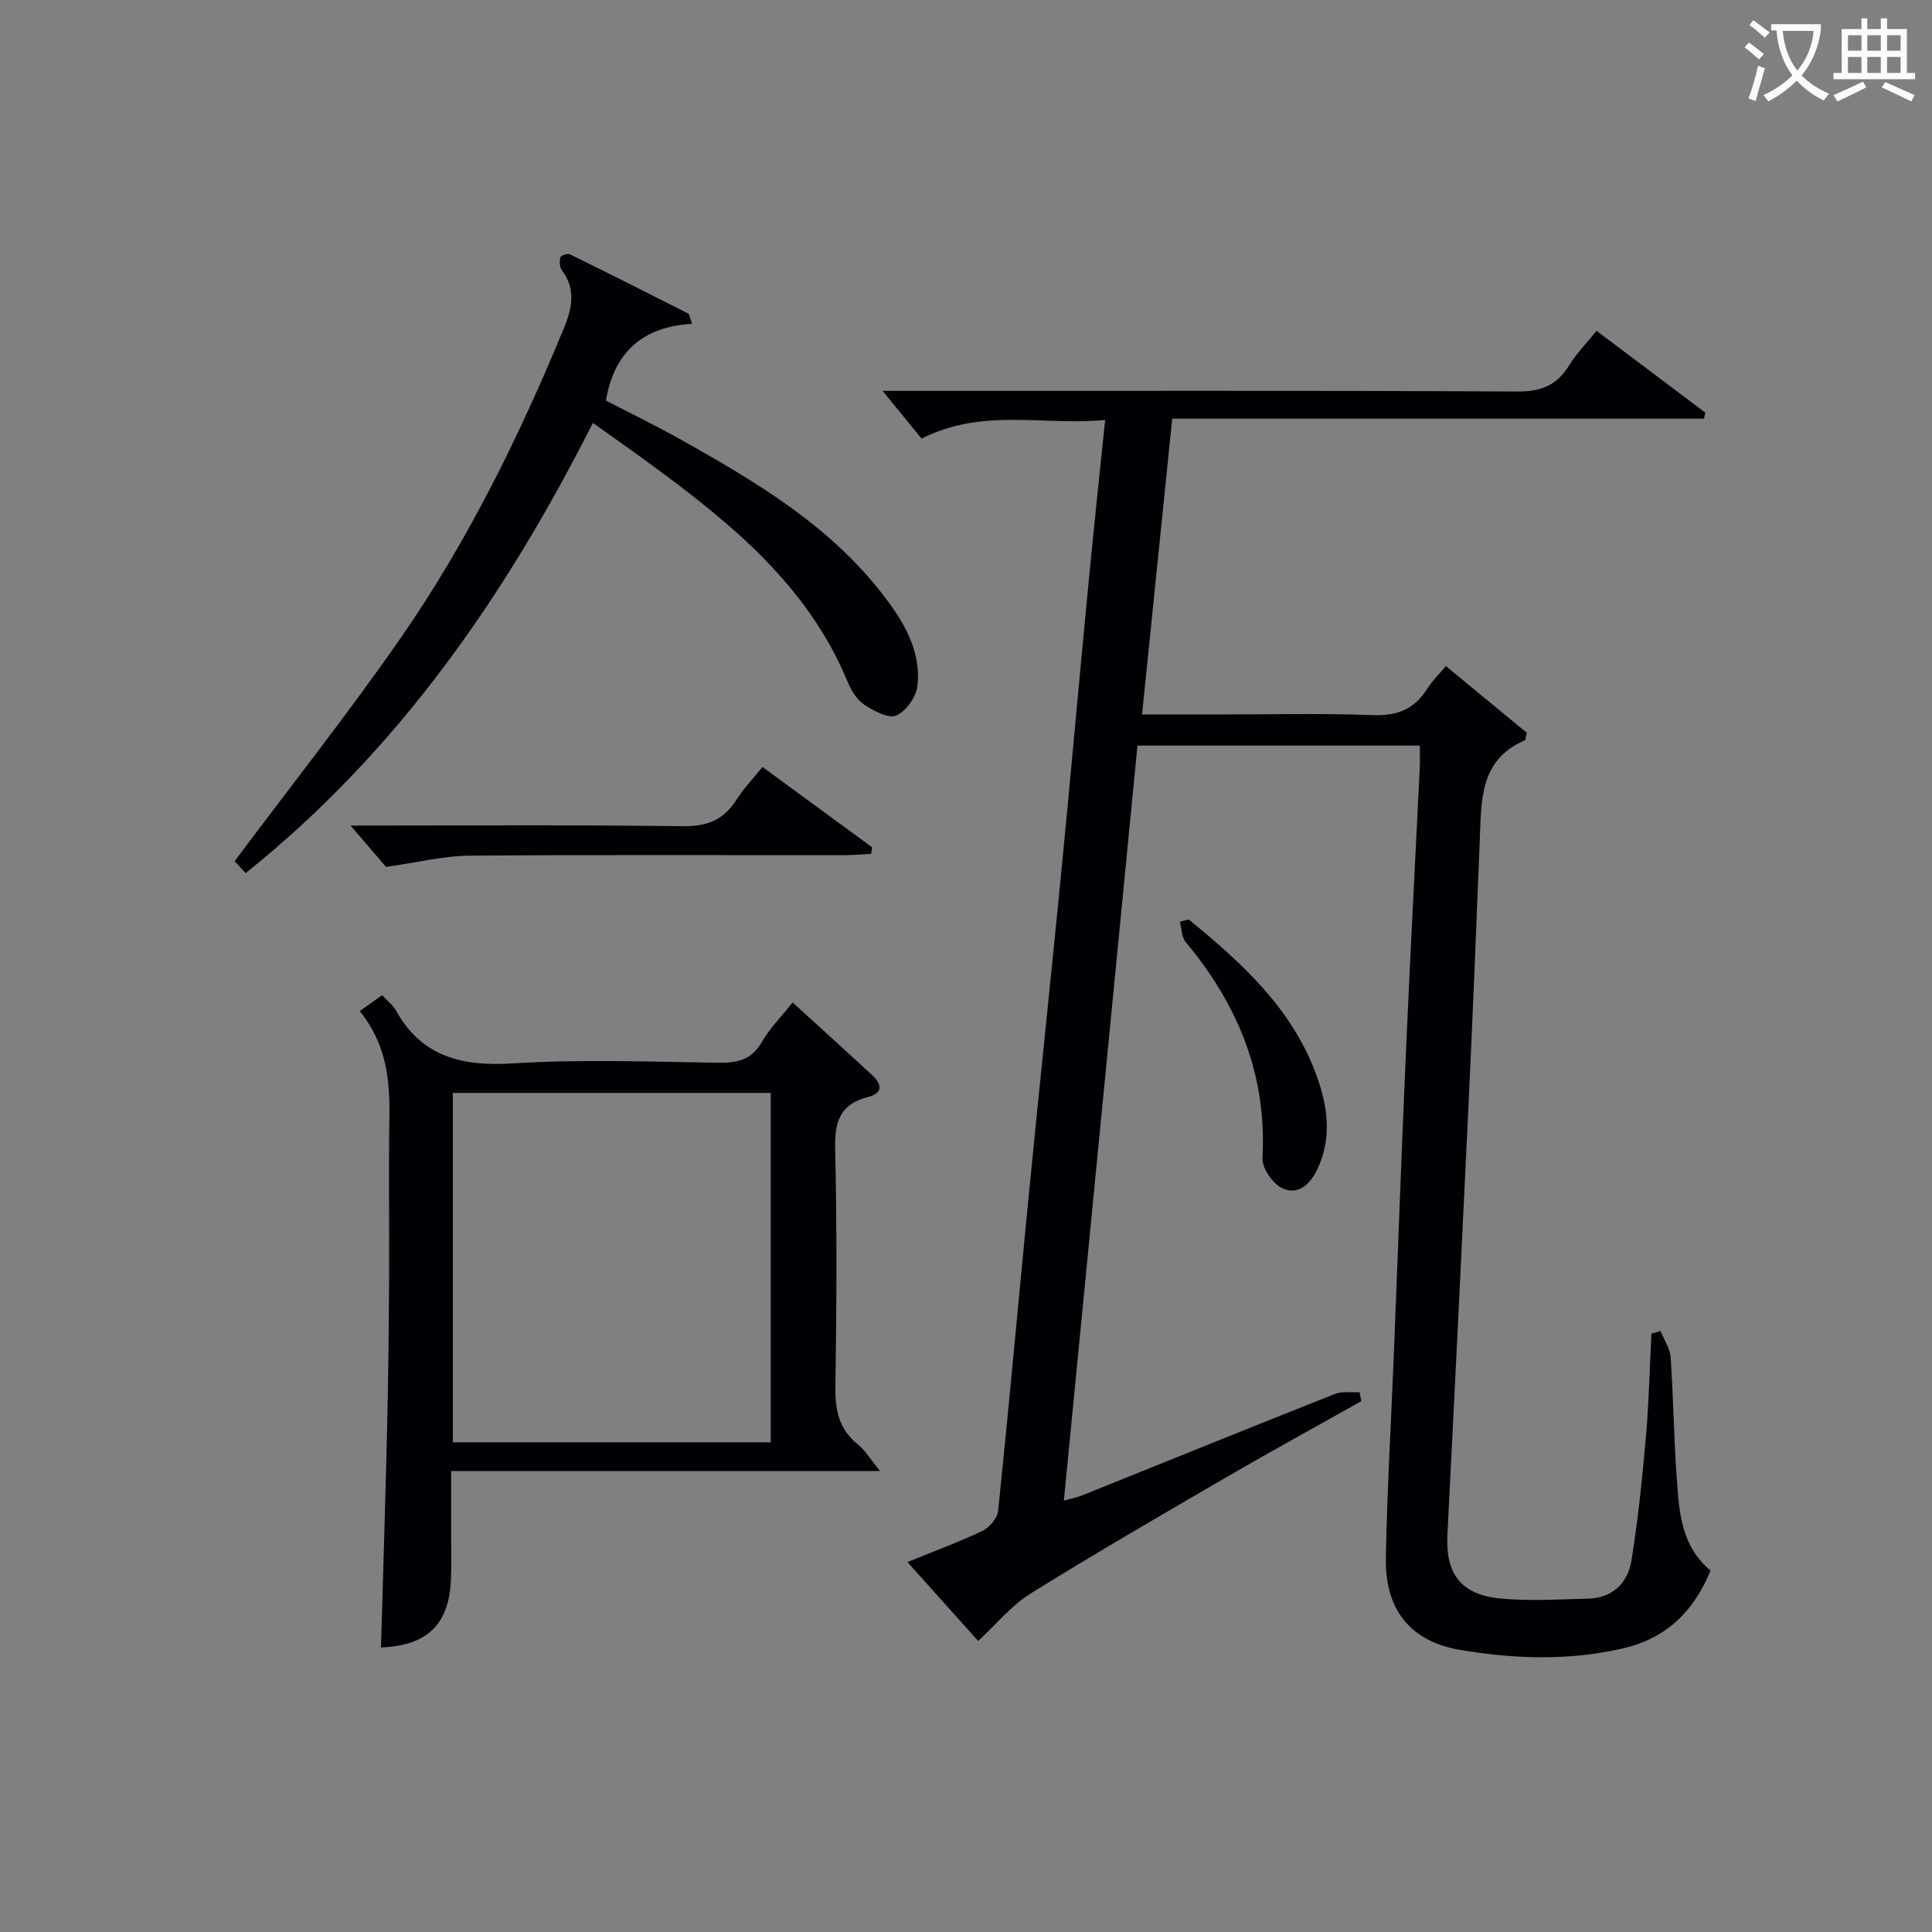
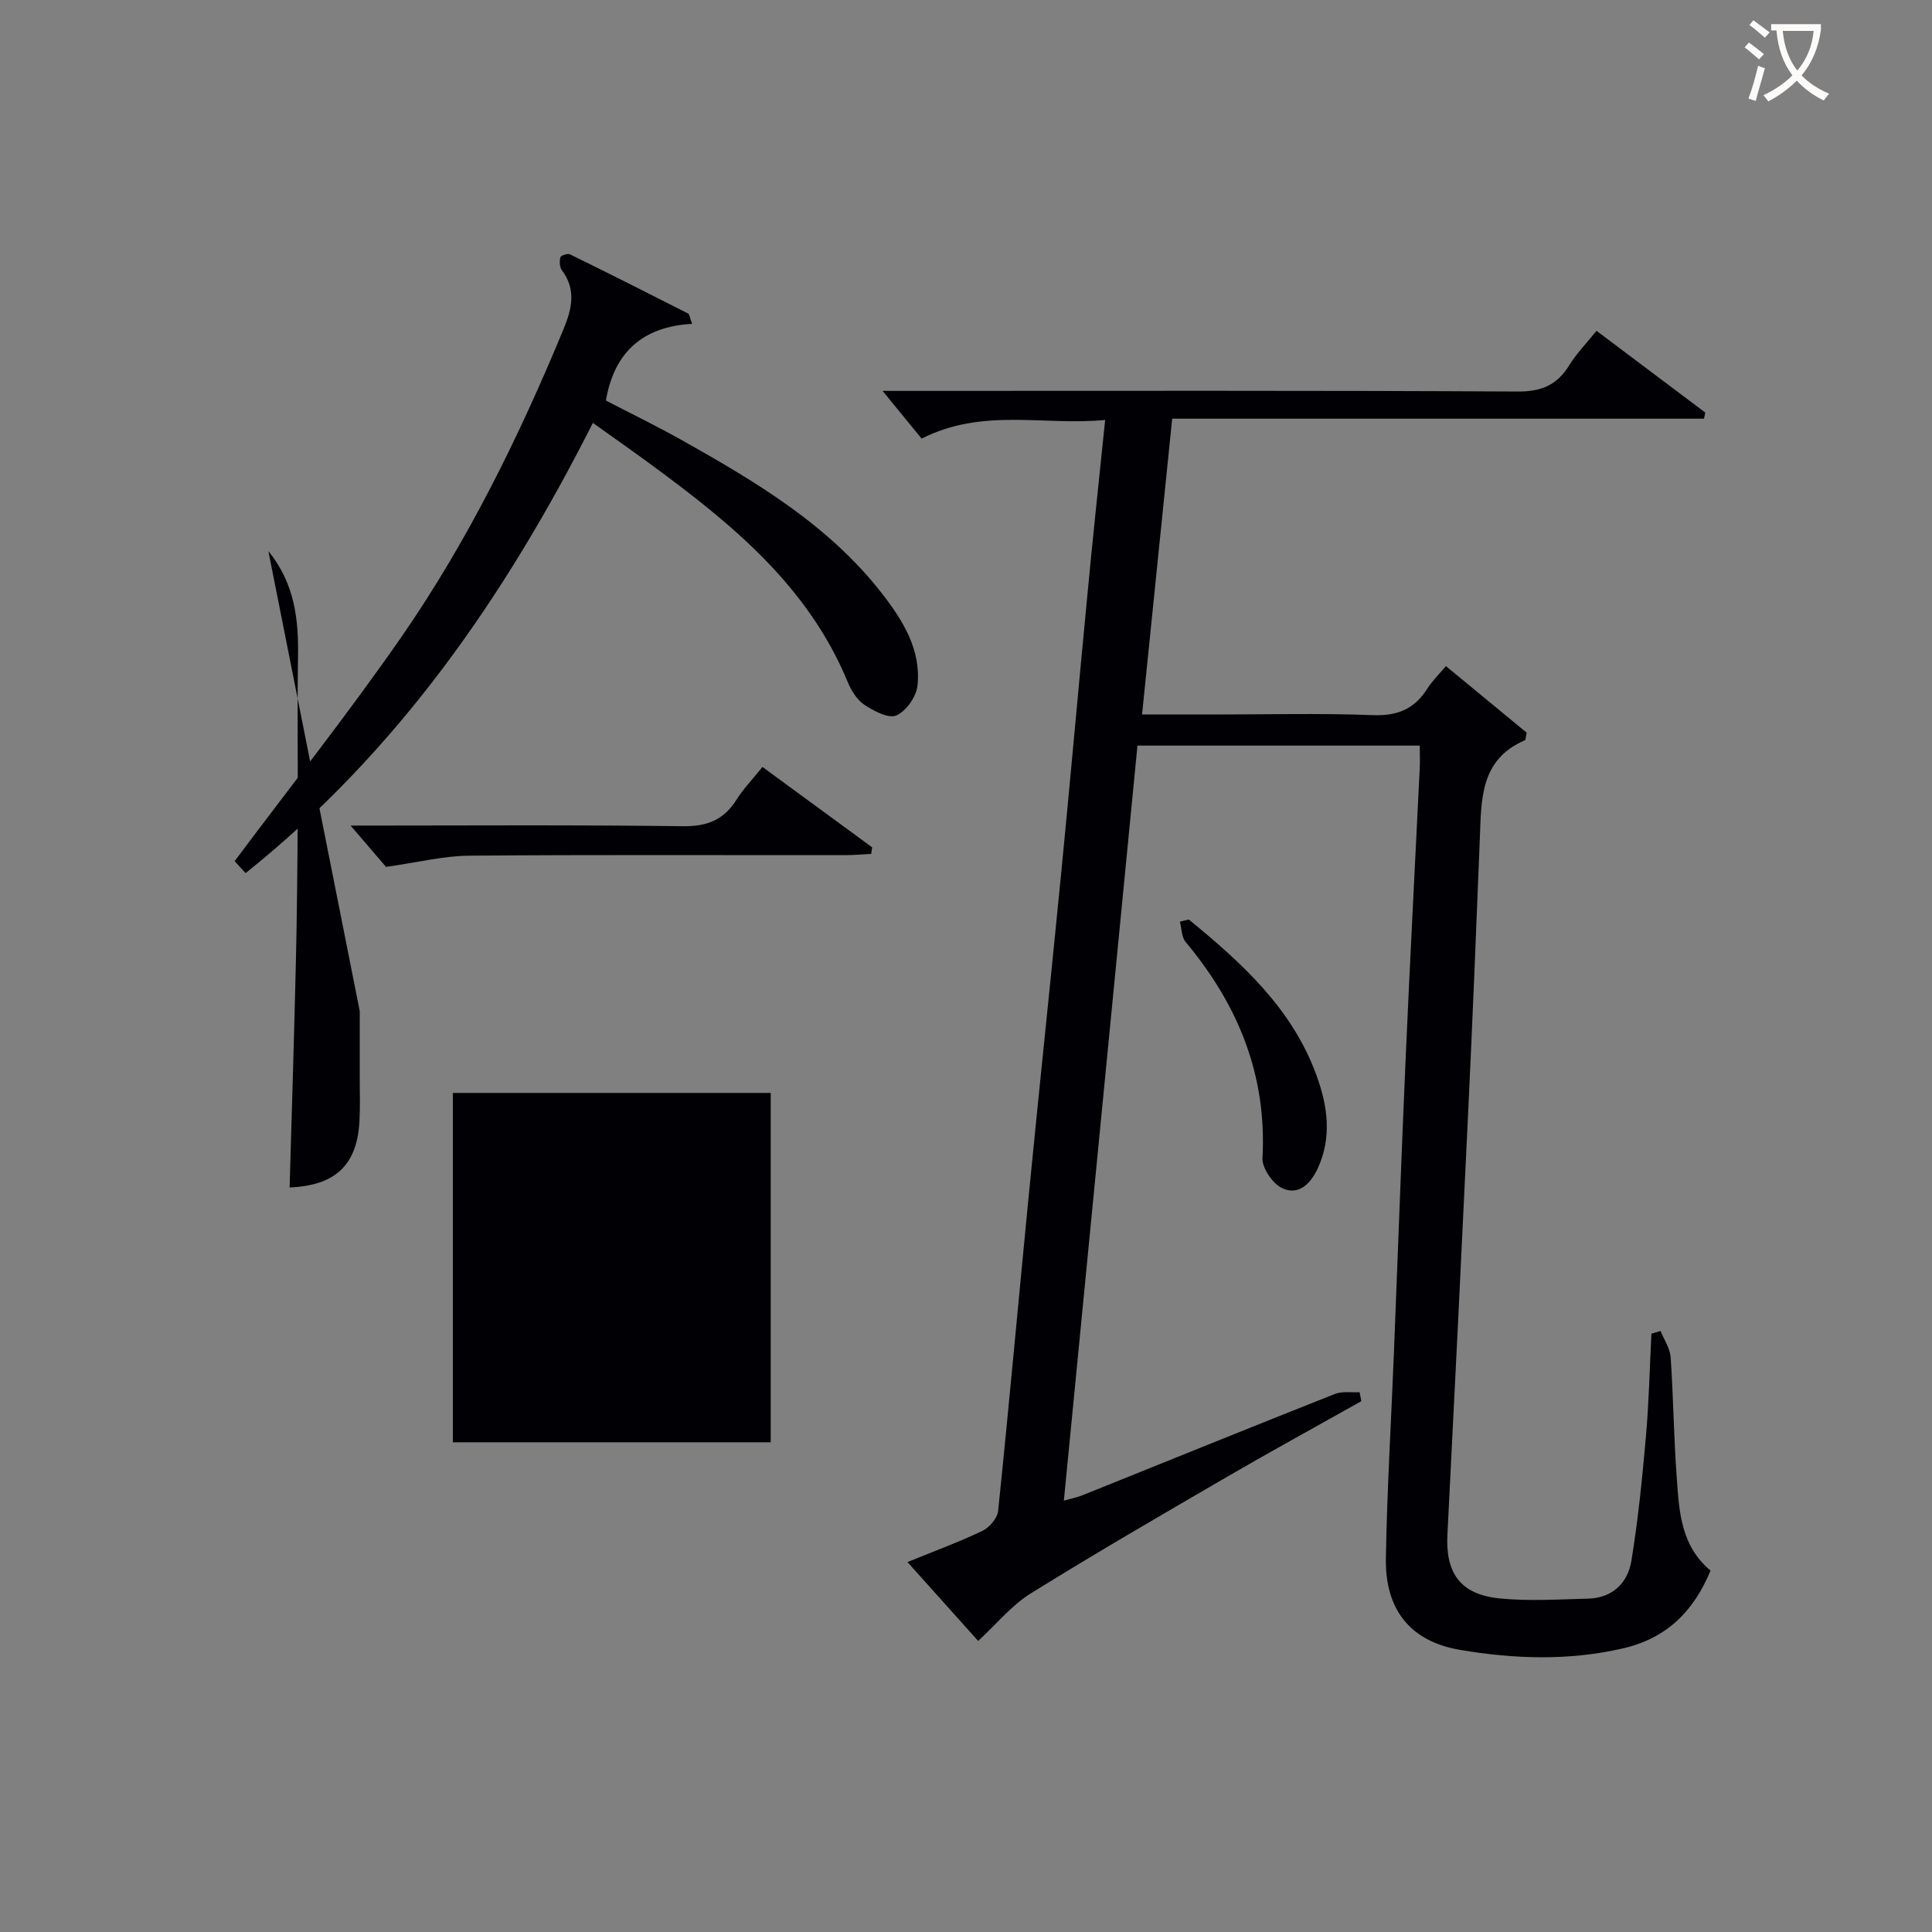
<svg xmlns="http://www.w3.org/2000/svg" enable-background="new 0 0 400 400" viewBox="0 0 400 400">
  <rect x="0" y="0" width="400" height="400" fill="#808080" stroke="none" />
  <g fill="#010105">
    <path d="m228.81 86.95c-12.71 1.23-25.31-2.58-38 3.86-2.46-3.01-5.17-6.32-8.08-9.88h4.97c42.17 0 84.33-.1 126.5.13 4.92.03 8.13-1.31 10.66-5.39 1.54-2.49 3.64-4.64 5.68-7.18 7.73 5.81 15.13 11.37 22.52 16.93-.09.42-.18.84-.27 1.26-36.59 0-73.18 0-110.1 0-2.11 20.76-4.14 40.69-6.24 61.25h14.81c11 0 22.01-.29 32.99.13 5.04.19 8.55-1.23 11.21-5.41 1.05-1.66 2.5-3.07 3.9-4.74 5.76 4.75 11.36 9.37 16.73 13.79-.23.97-.21 1.49-.39 1.57-9.32 4-9 12.32-9.32 20.45-.74 18.79-1.51 37.58-2.4 56.36-1.38 29.24-2.82 58.48-4.31 87.72-.4 7.91 2.71 12.32 10.78 13.13 6.05.61 12.22.2 18.33.05 5.06-.13 8.24-3.23 8.99-7.86 1.38-8.5 2.25-17.1 3-25.68.62-7.08.78-14.2 1.14-21.31l1.89-.57c.73 1.82 1.96 3.6 2.09 5.46.57 8.3.65 16.63 1.26 24.92.5 6.93.81 14.07 7 19.23-3.47 8.39-9.03 14.01-18.17 16.12-11.26 2.59-22.52 2.19-33.69.3-10.28-1.74-15.55-8.31-15.36-18.98.25-14.3 1.11-28.59 1.68-42.88.82-20.45 1.54-40.9 2.45-61.35.87-19.77 1.92-39.53 2.88-59.3.07-1.46.01-2.94.01-4.71-19.57 0-38.8 0-58.45 0-5.07 52.02-10.13 103.88-15.24 156.32 1.54-.44 2.75-.67 3.87-1.12 17.41-7 34.8-14.06 52.25-20.97 1.51-.6 3.4-.26 5.11-.36.12.62.24 1.24.36 1.86-9.25 5.2-18.56 10.29-27.73 15.62-13.66 7.94-27.34 15.87-40.76 24.21-3.94 2.45-7.01 6.28-10.84 9.81-4.51-5.03-9.47-10.56-14.64-16.33 5.44-2.22 10.59-4.11 15.51-6.46 1.45-.69 3.1-2.61 3.26-4.12 2.26-21.82 4.22-43.67 6.36-65.51 2.17-22.16 4.52-44.3 6.69-66.46 1.85-18.86 3.51-37.73 5.33-56.59 1.14-12.2 2.45-24.39 3.78-37.32z" />
-     <path d="m74.48 209.33c1.91-1.36 3.23-2.29 4.64-3.29 1.12 1.22 2.23 2.06 2.86 3.18 5.4 9.67 13.74 11.59 24.23 10.94 14.11-.87 28.31-.35 42.46-.13 3.99.06 6.94-.58 9.09-4.33 1.62-2.83 4.02-5.21 6.35-8.15 5.64 5.14 11.02 10.03 16.37 14.95 2.08 1.91 2.48 3.8-.81 4.64-5.72 1.46-6.89 5.07-6.76 10.64.39 16.48.29 32.98.05 49.47-.07 4.82.8 8.74 4.7 11.85 1.45 1.16 2.45 2.89 4.56 5.47-30.24 0-59.1 0-88.82 0v13.88c0 3 .11 6-.06 8.99-.51 9.04-5.01 13.26-14.46 13.65.44-15.43.93-30.85 1.29-46.27.24-10.15.33-20.3.39-30.45.06-10.99-.12-21.99.06-32.98.15-7.83-.65-15.3-6.14-22.06zm19.28 89.28h65.81c0-24.23 0-48.14 0-72.33-22.01 0-43.76 0-65.81 0z" />
+     <path d="m74.48 209.33v13.88c0 3 .11 6-.06 8.99-.51 9.04-5.01 13.26-14.46 13.65.44-15.43.93-30.85 1.29-46.27.24-10.15.33-20.3.39-30.45.06-10.99-.12-21.99.06-32.98.15-7.83-.65-15.3-6.14-22.06zm19.28 89.28h65.81c0-24.23 0-48.14 0-72.33-22.01 0-43.76 0-65.81 0z" />
    <path d="m122.75 87.56c-18.2 35.98-40.39 68.01-71.9 93.21-1.1-1.2-1.96-2.14-2.27-2.48 11.65-15.59 23.53-30.57 34.41-46.25 13.79-19.87 24.43-41.53 33.67-63.86 1.71-4.14 2.72-8.19-.33-12.24-.48-.64-.52-1.85-.31-2.68.09-.36 1.5-.84 1.99-.6 8.19 4.01 16.33 8.12 24.45 12.25.31.16.35.86.83 2.14-10.01.55-16.12 5.68-17.84 15.88 5.06 2.63 10.54 5.29 15.85 8.27 15.27 8.59 30.31 17.53 41.3 31.67 4.34 5.58 8.13 11.66 7.36 19.06-.23 2.28-2.33 5.29-4.36 6.19-1.62.71-4.69-.9-6.64-2.2-1.55-1.03-2.74-2.99-3.48-4.79-8.2-19.82-24.02-32.71-40.62-44.9-3.86-2.83-7.79-5.59-12.11-8.67z" />
    <path d="m72.59 170.93c22.87 0 45.83-.17 68.78.13 5.05.07 8.48-1.31 11.12-5.5 1.4-2.23 3.28-4.17 5.37-6.77 7.64 5.6 15.17 11.12 22.71 16.64-.07.45-.14.91-.2 1.36-1.8.09-3.61.26-5.41.26-25.96.02-51.91-.11-77.87.11-5.31.05-10.6 1.4-17.17 2.32-1.71-1.98-4.47-5.2-7.33-8.55z" />
    <path d="m246.12 190.37c10.96 8.97 21.4 18.41 26.44 32.25 2.31 6.34 3.25 12.82.26 19.29-1.47 3.17-3.96 5.68-7.35 4.09-1.97-.92-4.2-4.16-4.09-6.24.94-17.23-5.08-31.77-15.91-44.74-.85-1.02-.81-2.78-1.18-4.19.61-.15 1.22-.31 1.83-.46z" />
  </g>
  <path d="m362.1 8.8c1.1.8 2.1 1.6 3.1 2.4l-1 1.1c-1.3-1.1-2.3-2-3-2.5zm1.9 4.8c.5.2.9.4 1.4.5-.6 2.3-1.3 4.5-1.9 6.8l-1.5-.5c.8-2.1 1.4-4.3 2-6.8zm-1-9.4c1.3.9 2.4 1.8 3.4 2.5l-1 1.1c-1.4-1.2-2.4-2.1-3.2-2.6zm3.7 2.2v-1.4h10.3v1.2c-.5 3.6-1.8 6.8-4 9.4 1.5 1.6 3.4 2.8 5.7 3.8-.3.4-.7.8-1.1 1.4-2.3-1.1-4.1-2.5-5.6-4.1-1.6 1.6-3.6 3.1-5.9 4.3-.3-.5-.7-.9-1-1.3 2.4-1.1 4.4-2.5 6-4.1-1.9-2.5-3-5.6-3.3-9.3h-1.1zm8.8 0h-6.4c.3 3.3 1.3 6 3 8.2 2-2.3 3.1-5.1 3.4-8.2z" fill="#fcfbfa" />
-   <path d="m385.3 3.8h1.3v2.2h2.8v-2.2h1.3v2.2h4.1v9.1h1.7v1.3h-16.9v-1.3h1.7v-9.1h4.1v-2.2zm.4 13.1.7 1.2c-1.8.9-3.8 1.9-6 2.9-.2-.4-.5-.8-.8-1.3 2.3-1 4.3-1.9 6.1-2.8zm-3.1-6.4h2.8v-3.2h-2.8zm0 4.6h2.8v-3.3h-2.8zm4-4.6h2.8v-3.2h-2.8zm0 4.6h2.8v-3.3h-2.8zm3.7 1.9c2.1.9 4.1 1.8 6.1 2.7l-.7 1.3c-2.2-1.1-4.2-2-6.1-2.9zm3.2-9.7h-2.8v3.2h2.8zm-2.8 7.8h2.8v-3.3h-2.8z" fill="#fcfbfa" />
</svg>